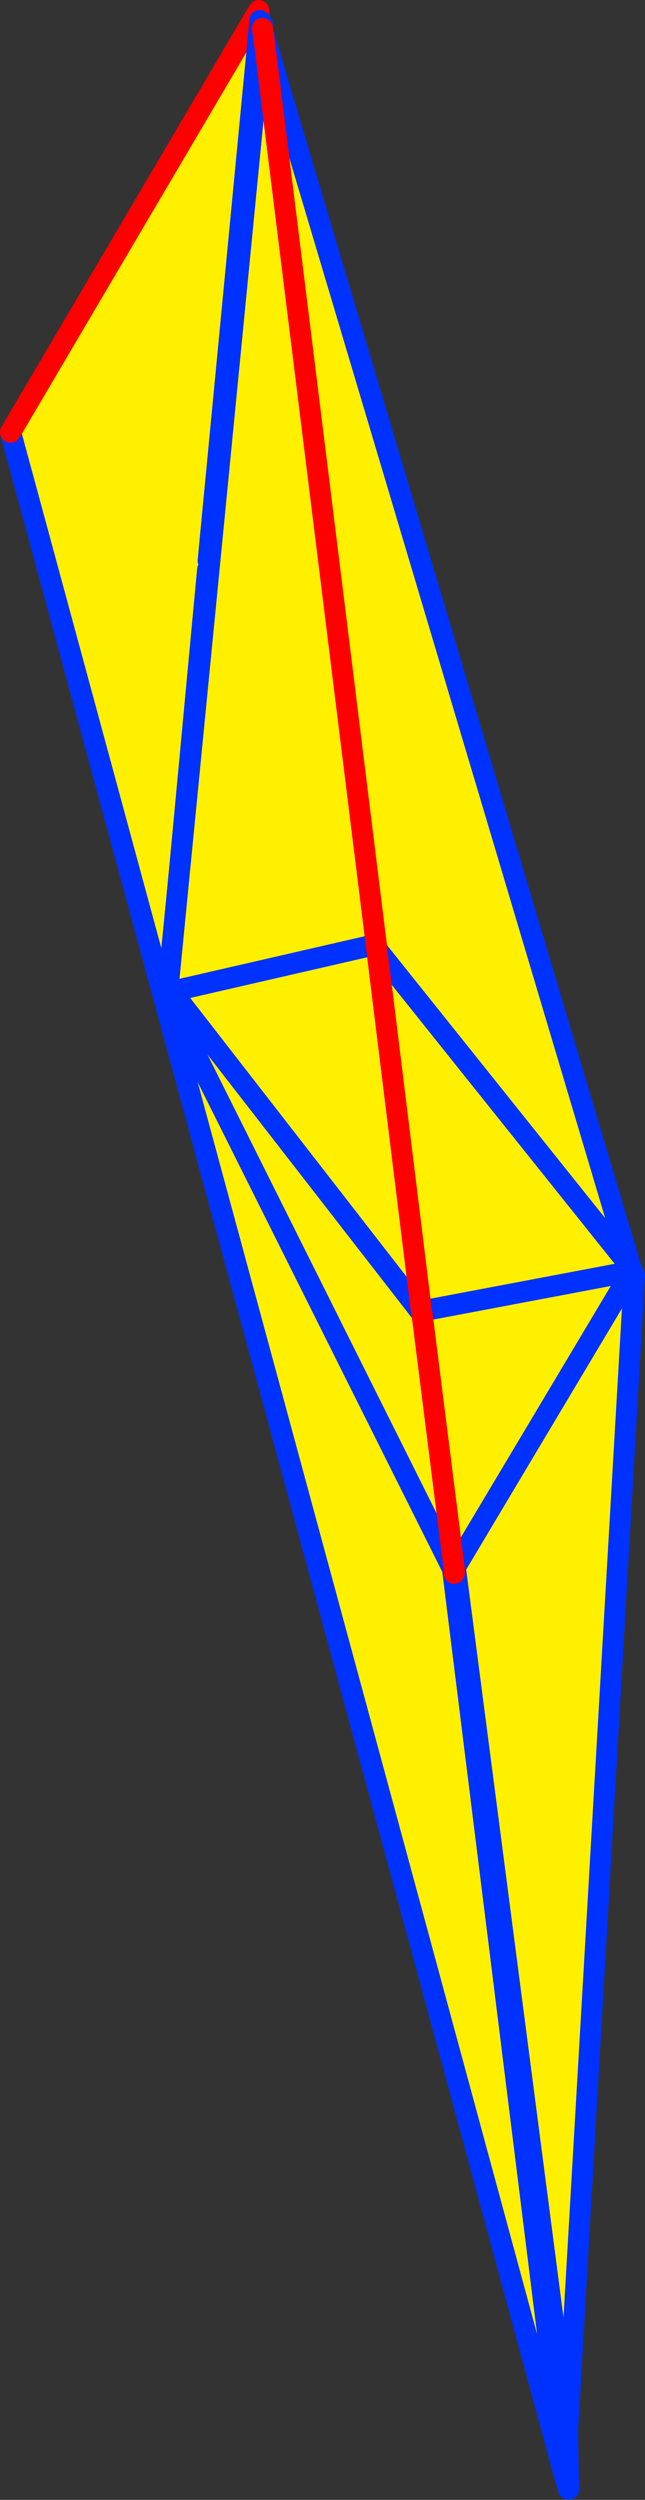
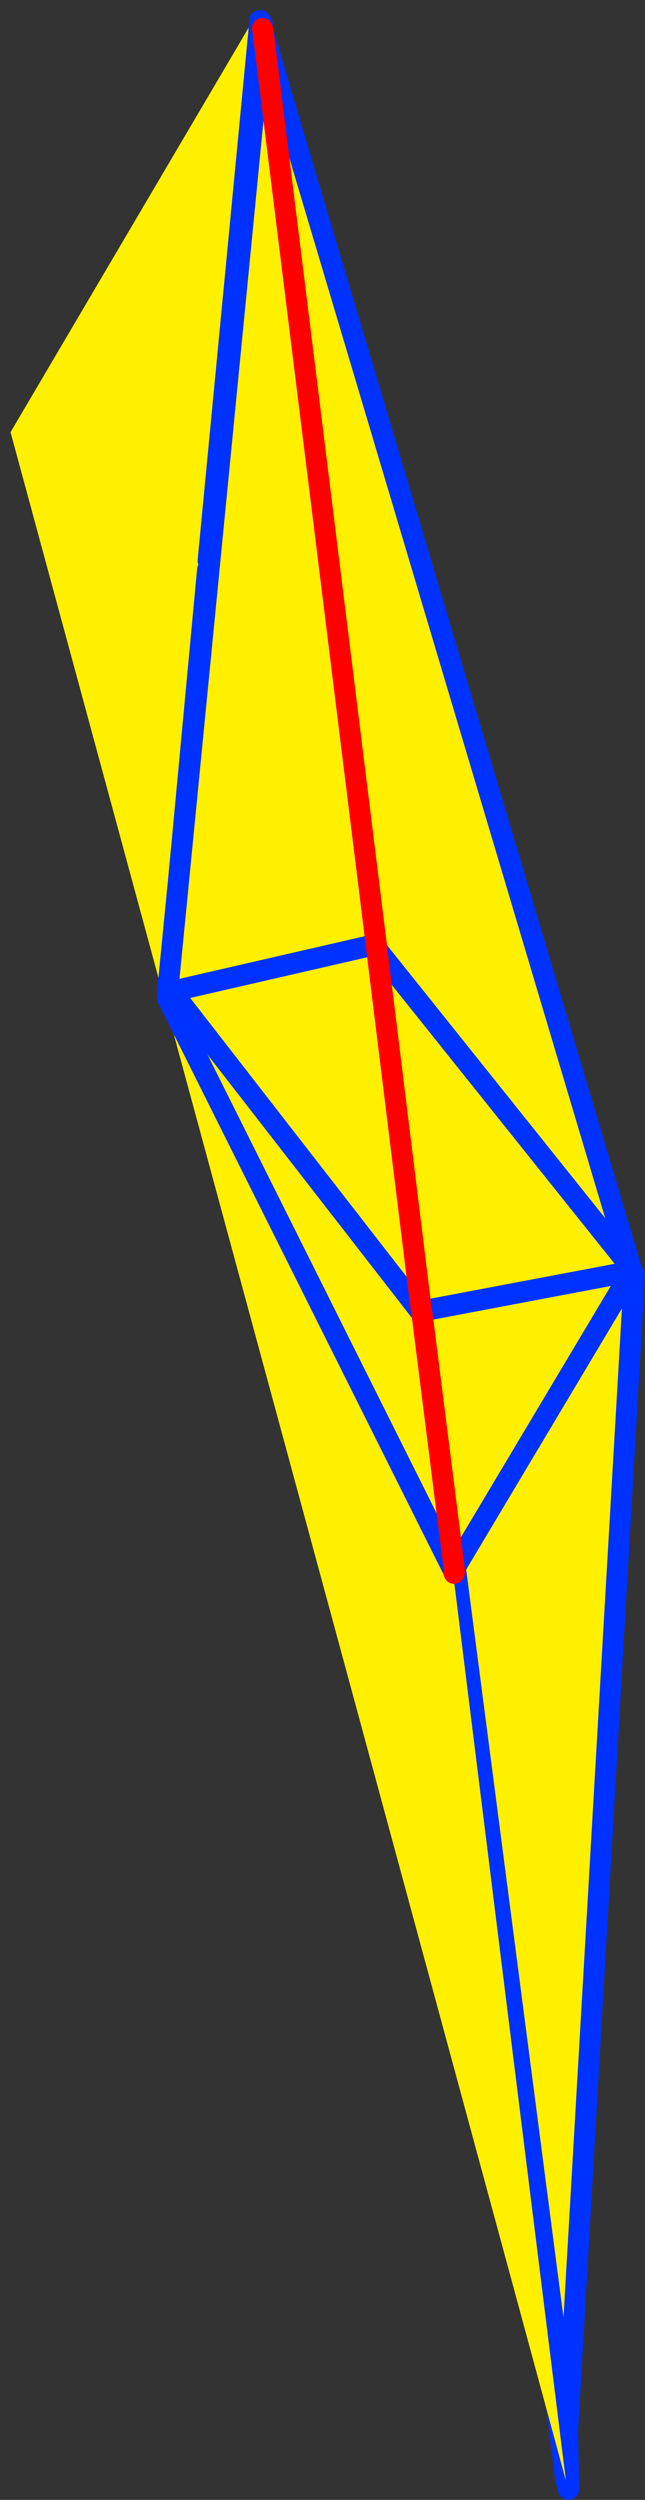
<svg xmlns="http://www.w3.org/2000/svg" height="237.15px" width="61.2px">
  <rect width="100%" height="100%" fill="#333333" stroke="none" />
  <g transform="matrix(1.0, 0.0, 0.0, 1.0, -325.1, -119.85)">
    <path d="M378.95 350.4 L363.35 227.7 385.3 240.75 378.95 350.4" fill="#fff000" fill-rule="evenodd" stroke="none" />
    <path d="M378.95 350.4 L385.3 240.75 M378.95 350.4 L379.05 356.0 M362.95 227.45 L378.8 355.2 378.95 350.4 Z" fill="none" stroke="#0032ff" stroke-linecap="round" stroke-linejoin="round" stroke-width="2.0" />
    <path d="M349.65 120.85 L378.8 355.2 326.1 160.85 349.65 120.85" fill="#fff000" fill-rule="evenodd" stroke="none" />
-     <path d="M349.65 120.85 L378.8 355.2 326.1 160.85" fill="none" stroke="#0032ff" stroke-linecap="round" stroke-linejoin="round" stroke-width="2.0" />
-     <path d="M326.1 160.85 L349.65 120.85 Z" fill="none" stroke="#ff0000" stroke-linecap="round" stroke-linejoin="round" stroke-width="2.0" />
    <path d="M349.75 121.95 L349.7 121.65 349.75 121.8 369.0 187.55 384.95 240.8 363.25 227.9 349.75 121.95 363.25 227.9 341.0 214.55 344.8 173.9 344.85 173.05 349.75 121.95" fill="#ffffff" fill-rule="evenodd" stroke="none" />
    <path d="M384.95 240.8 L385.3 240.95 385.2 241.85 384.95 240.8" fill="#fff000" fill-rule="evenodd" stroke="none" />
    <path d="M349.75 121.95 L363.25 227.9 384.95 240.8 369.0 187.55 349.75 121.8 M344.8 173.9 L341.0 214.55 363.25 227.9 M344.85 173.05 L349.75 121.95 Z" fill="none" stroke="#0032ff" stroke-linecap="round" stroke-linejoin="round" stroke-width="2.0" />
    <path d="M341.0 214.0 L349.95 122.6 350.05 122.85 350.05 122.9 350.1 123.15 360.8 209.45 350.1 123.15 350.15 123.6 350.1 123.1 384.95 240.05 385.05 240.45 368.2 268.7 365.15 244.55 368.2 268.7 368.1 268.8 341.1 214.75 341.4 213.9 341.0 214.0 M360.75 209.45 L341.4 213.9 360.75 209.45 360.85 209.9 360.8 209.45 360.75 209.45 M365.0 244.3 L341.4 213.9 365.0 244.3 365.15 244.55 365.5 244.15 365.05 243.95 365.0 244.3 M360.85 209.9 L365.05 243.95 360.85 209.9 384.95 240.05 360.85 209.9 M385.05 240.45 L365.5 244.15 385.05 240.45" fill="#fff000" fill-rule="evenodd" stroke="none" />
    <path d="M349.95 122.6 L349.9 122.45 349.95 122.35 349.9 122.25 349.85 121.9 349.9 122.15 349.9 122.25 M350.0 122.15 L349.95 122.35 350.0 122.55 350.0 122.15 M350.0 122.55 L350.05 122.85 349.95 122.6 341.0 214.0 M350.1 123.15 L350.05 122.9 350.05 122.85 M341.4 213.9 L360.75 209.45 360.8 209.45 M350.05 122.9 L350.1 123.1 384.95 240.05 360.85 209.9 M385.05 240.45 L368.2 268.7 M368.2 269.1 L368.1 268.8 341.1 214.75 M341.4 213.9 L365.0 244.3 365.15 244.55 M349.95 122.6 L350.0 122.55 M350.1 123.15 L350.15 123.6 M365.5 244.15 L385.05 240.45" fill="none" stroke="#0032ff" stroke-linecap="round" stroke-linejoin="round" stroke-width="2.0" />
    <path d="M350.05 122.85 L350.0 122.55 M360.8 209.45 L350.1 123.15 350.1 123.1 350.05 122.9 M368.2 268.7 L368.2 269.1 M365.05 243.95 L360.85 209.9 360.8 209.45 M350.15 123.6 L350.1 123.1 M365.15 244.55 L368.2 268.7 M365.15 244.55 L365.05 243.95" fill="none" stroke="#ff0000" stroke-linecap="round" stroke-linejoin="round" stroke-width="2.0" />
  </g>
</svg>